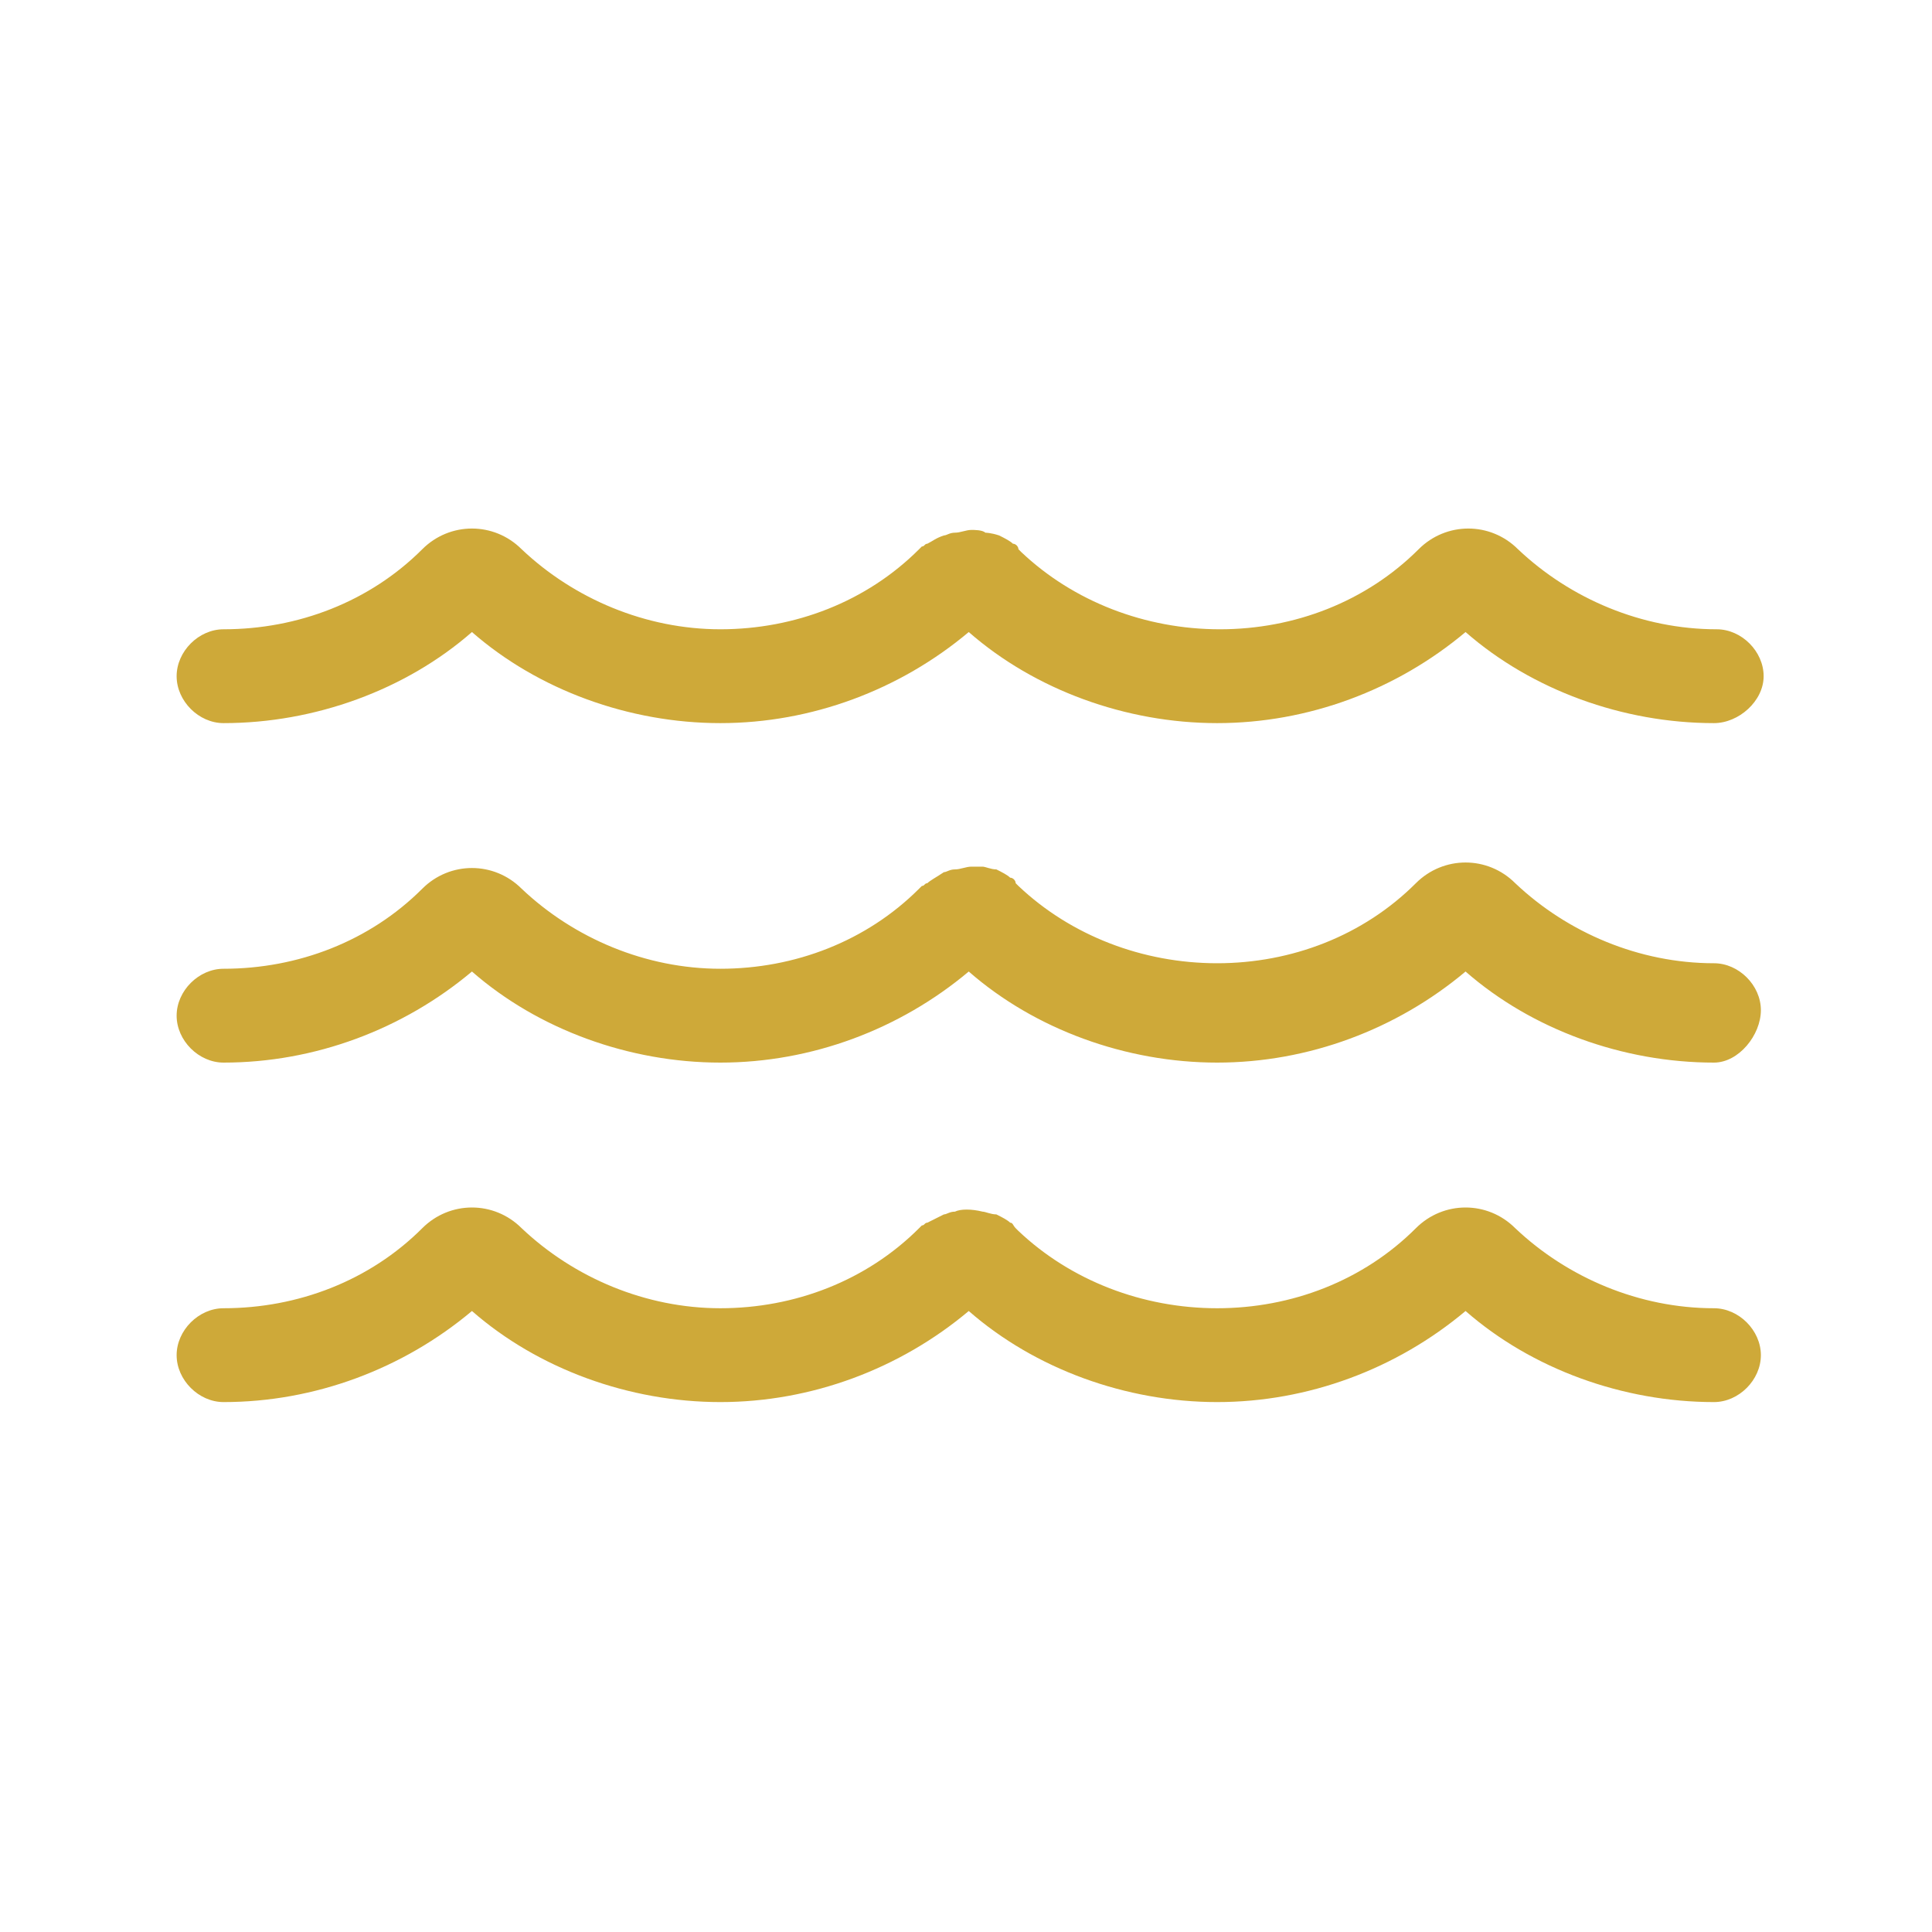
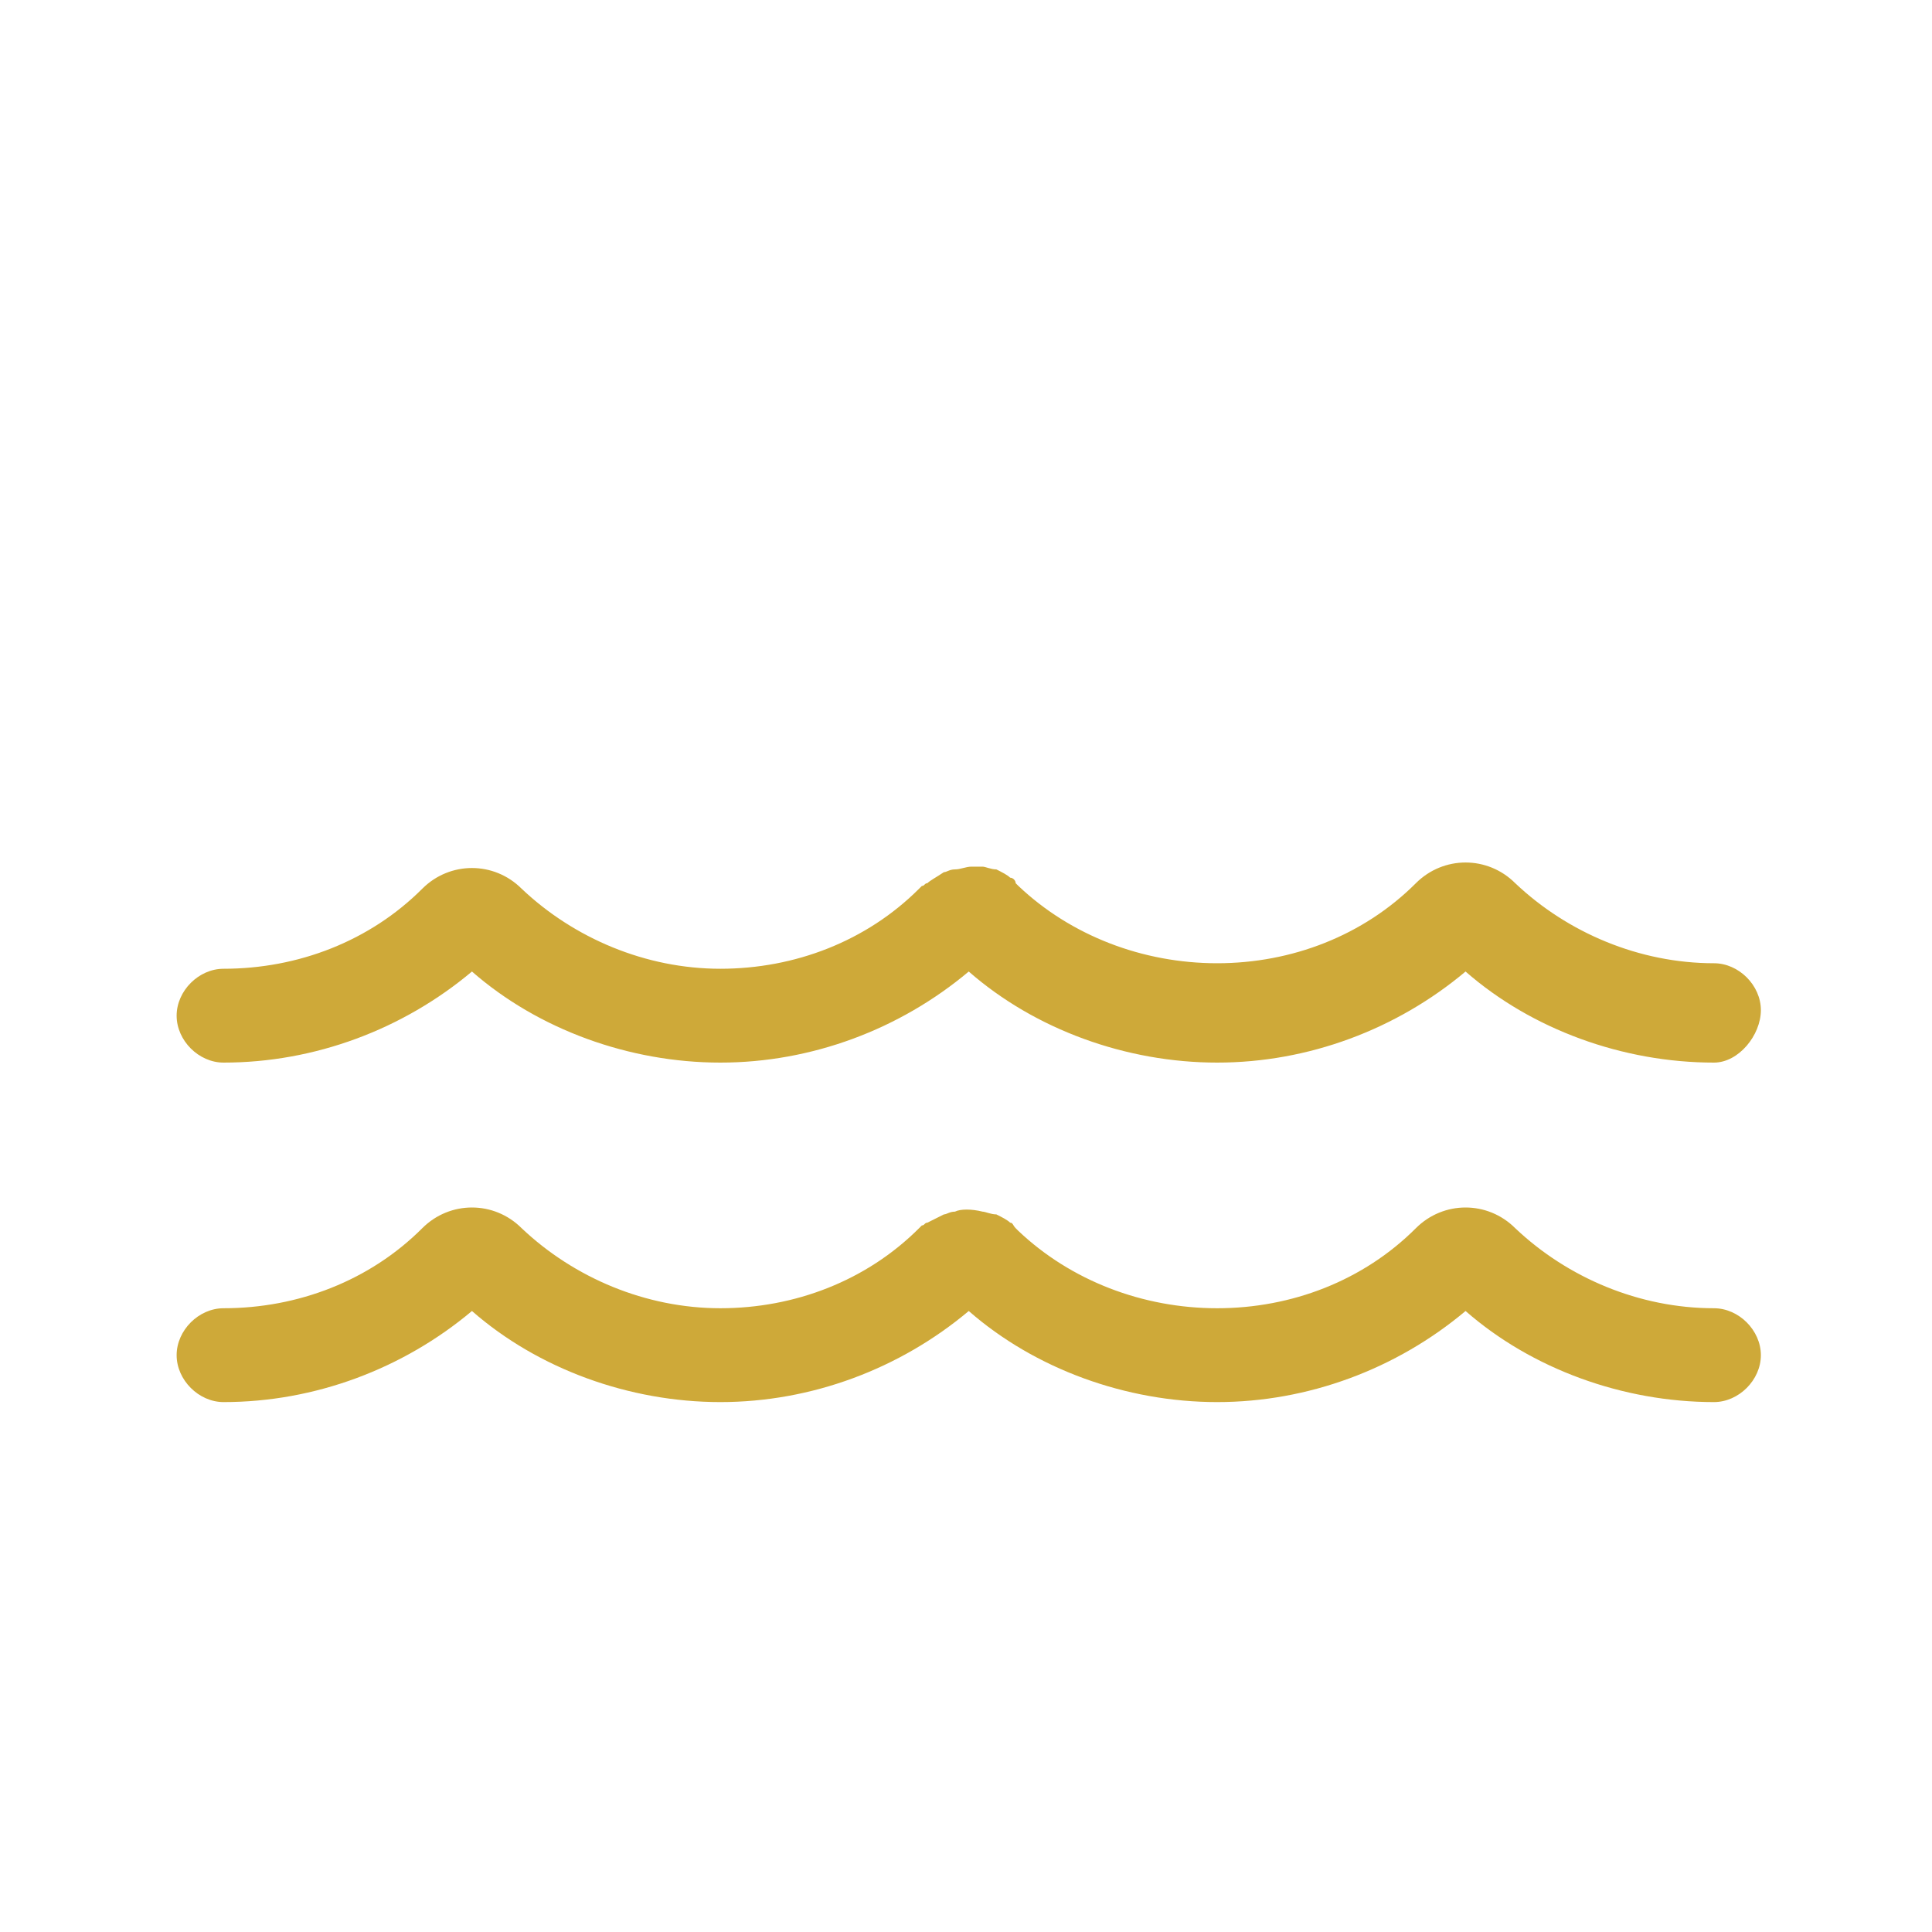
<svg xmlns="http://www.w3.org/2000/svg" version="1.1" id="Layer_1" x="0px" y="0px" viewBox="0 0 70 70" style="enable-background:new 0 0 70 70;" xml:space="preserve">
  <style type="text/css"> .st0{fill:#CEA939;} </style>
  <g>
    <g>
-       <path class="st0" d="M62.1,26.2c-3.3,0-6.6-1.2-9-3.3c-2.5,2.1-5.7,3.3-9,3.3c-3.3,0-6.6-1.2-9-3.3c-2.5,2.1-5.7,3.3-9,3.3 c-3.3,0-6.6-1.2-9-3.3c-2.4,2.1-5.7,3.3-9,3.3c-0.9,0-1.7-0.8-1.7-1.7s0.8-1.7,1.7-1.7c2.7,0,5.3-1,7.2-2.9c1-1,2.6-1,3.6,0 c1.9,1.8,4.5,2.9,7.2,2.9c2.7,0,5.3-1,7.2-2.9c0,0,0,0,0.1-0.1c0,0,0,0,0,0l0,0c0,0,0,0,0,0c0.1,0,0.1-0.1,0.2-0.1 c0.2-0.1,0.3-0.2,0.6-0.3c0.1,0,0.2-0.1,0.4-0.1c0.2,0,0.4-0.1,0.6-0.1c0.1,0,0.4,0,0.5,0.1c0,0,0.2,0,0.5,0.1 c0.2,0.1,0.4,0.2,0.5,0.3c0.1,0,0.2,0.1,0.2,0.2c0,0,0.1,0.1,0.1,0.1c1.9,1.8,4.5,2.8,7.2,2.8c2.7,0,5.3-1,7.2-2.9 c1-1,2.6-1,3.6,0c1.9,1.8,4.5,2.9,7.2,2.9c0.9,0,1.7,0.8,1.7,1.7S63,26.2,62.1,26.2z M35.5,22.4L35.5,22.4L35.5,22.4z M35.6,22.3 C35.6,22.4,35.5,22.4,35.6,22.3C35.5,22.4,35.6,22.4,35.6,22.3z M52.5,22.4C52.5,22.4,52.5,22.4,52.5,22.4 C52.5,22.4,52.5,22.4,52.5,22.4z M16.4,22.4C16.4,22.4,16.4,22.4,16.4,22.4C16.4,22.4,16.4,22.4,16.4,22.4z M53.6,22.4 C53.6,22.4,53.6,22.4,53.6,22.4C53.6,22.4,53.6,22.4,53.6,22.4z M17.5,22.4C17.5,22.4,17.5,22.4,17.5,22.4 C17.5,22.4,17.5,22.4,17.5,22.4z M35.6,21.2L35.6,21.2L35.6,21.2z M34.3,19.3C34.3,19.3,34.3,19.3,34.3,19.3 C34.3,19.3,34.3,19.3,34.3,19.3z" />
-     </g>
+       </g>
    <g>
-       <path class="st0" d="M62.1,38.5c-3.3,0-6.6-1.2-9-3.3c-2.5,2.1-5.7,3.3-9,3.3c-3.3,0-6.6-1.2-9-3.3c-2.5,2.1-5.7,3.3-9,3.3 c-3.3,0-6.6-1.2-9-3.3c-2.5,2.1-5.7,3.3-9,3.3c-0.9,0-1.7-0.8-1.7-1.7s0.8-1.7,1.7-1.7c2.7,0,5.3-1,7.2-2.9c1-1,2.6-1,3.6,0 c1.9,1.8,4.5,2.9,7.2,2.9c2.7,0,5.3-1,7.2-2.9c0,0,0,0,0.1-0.1c0,0,0,0,0,0l0,0c0,0,0,0,0,0c0.1,0,0.1-0.1,0.2-0.1 c0.1-0.1,0.3-0.2,0.6-0.4c0.1,0,0.2-0.1,0.4-0.1c0.2,0,0.4-0.1,0.6-0.1c0.1,0,0.3,0,0.4,0c0.1,0,0.3,0.1,0.5,0.1 c0.2,0.1,0.4,0.2,0.5,0.3c0.1,0,0.2,0.1,0.2,0.2c0,0,0.1,0.1,0.1,0.1c1.9,1.8,4.5,2.8,7.2,2.8c2.7,0,5.3-1,7.2-2.9 c1-1,2.6-1,3.6,0c1.9,1.8,4.5,2.9,7.2,2.9c0.9,0,1.7,0.8,1.7,1.7S63,38.5,62.1,38.5z M35.6,34.6C35.6,34.7,35.5,34.7,35.6,34.6 C35.5,34.7,35.6,34.7,35.6,34.6z M52.5,34.7C52.5,34.7,52.5,34.7,52.5,34.7C52.5,34.7,52.5,34.7,52.5,34.7z M16.4,34.7 C16.4,34.7,16.4,34.7,16.4,34.7C16.4,34.7,16.4,34.7,16.4,34.7z M53.6,34.7C53.6,34.7,53.6,34.7,53.6,34.7 C53.6,34.7,53.6,34.7,53.6,34.7z M17.5,34.7C17.5,34.7,17.5,34.7,17.5,34.7C17.5,34.7,17.5,34.7,17.5,34.7z M34.4,31.6 C34.3,31.6,34.3,31.6,34.4,31.6C34.3,31.6,34.3,31.6,34.4,31.6z" />
+       <path class="st0" d="M62.1,38.5c-3.3,0-6.6-1.2-9-3.3c-2.5,2.1-5.7,3.3-9,3.3c-3.3,0-6.6-1.2-9-3.3c-2.5,2.1-5.7,3.3-9,3.3 c-3.3,0-6.6-1.2-9-3.3c-2.5,2.1-5.7,3.3-9,3.3c-0.9,0-1.7-0.8-1.7-1.7s0.8-1.7,1.7-1.7c2.7,0,5.3-1,7.2-2.9c1-1,2.6-1,3.6,0 c1.9,1.8,4.5,2.9,7.2,2.9c2.7,0,5.3-1,7.2-2.9c0,0,0,0,0.1-0.1c0,0,0,0,0,0l0,0c0,0,0,0,0,0c0.1,0,0.1-0.1,0.2-0.1 c0.1-0.1,0.3-0.2,0.6-0.4c0.1,0,0.2-0.1,0.4-0.1c0.2,0,0.4-0.1,0.6-0.1c0.1,0,0.3,0,0.4,0c0.1,0,0.3,0.1,0.5,0.1 c0.2,0.1,0.4,0.2,0.5,0.3c0.1,0,0.2,0.1,0.2,0.2c0,0,0.1,0.1,0.1,0.1c1.9,1.8,4.5,2.8,7.2,2.8c2.7,0,5.3-1,7.2-2.9 c1-1,2.6-1,3.6,0c1.9,1.8,4.5,2.9,7.2,2.9c0.9,0,1.7,0.8,1.7,1.7S63,38.5,62.1,38.5z M35.6,34.6C35.6,34.7,35.5,34.7,35.6,34.6 C35.5,34.7,35.6,34.7,35.6,34.6z M52.5,34.7C52.5,34.7,52.5,34.7,52.5,34.7z M16.4,34.7 C16.4,34.7,16.4,34.7,16.4,34.7C16.4,34.7,16.4,34.7,16.4,34.7z M53.6,34.7C53.6,34.7,53.6,34.7,53.6,34.7 C53.6,34.7,53.6,34.7,53.6,34.7z M17.5,34.7C17.5,34.7,17.5,34.7,17.5,34.7C17.5,34.7,17.5,34.7,17.5,34.7z M34.4,31.6 C34.3,31.6,34.3,31.6,34.4,31.6C34.3,31.6,34.3,31.6,34.4,31.6z" />
    </g>
    <g>
      <path class="st0" d="M62.1,50.8c-3.3,0-6.6-1.2-9-3.3c-2.5,2.1-5.7,3.3-9,3.3c-3.3,0-6.6-1.2-9-3.3c-2.5,2.1-5.7,3.3-9,3.3 c-3.3,0-6.6-1.2-9-3.3c-2.5,2.1-5.7,3.3-9,3.3c-0.9,0-1.7-0.8-1.7-1.7s0.8-1.7,1.7-1.7c2.7,0,5.3-1,7.2-2.9c1-1,2.6-1,3.6,0 c1.9,1.8,4.5,2.9,7.2,2.9c2.7,0,5.3-1,7.2-2.9c0,0,0,0,0.1-0.1c0,0,0,0,0,0l0,0c0,0,0,0,0,0c0.1,0,0.1-0.1,0.2-0.1 c0.2-0.1,0.4-0.2,0.6-0.3c0.1,0,0.2-0.1,0.4-0.1c0.2-0.1,0.6-0.1,1,0c0.1,0,0.3,0.1,0.5,0.1c0.2,0.1,0.4,0.2,0.5,0.3 c0.1,0,0.1,0.1,0.2,0.2c0,0,0.1,0.1,0.1,0.1c1.9,1.8,4.5,2.8,7.2,2.8c2.7,0,5.3-1,7.2-2.9c1-1,2.6-1,3.6,0 c1.9,1.8,4.5,2.9,7.2,2.9c0.9,0,1.7,0.8,1.7,1.7S63,50.8,62.1,50.8z M35.6,47C35.6,47,35.5,47,35.6,47C35.5,47,35.6,47,35.6,47z M52.5,47C52.5,47,52.5,47,52.5,47C52.5,47,52.5,47,52.5,47z M16.4,47C16.4,47,16.4,47,16.4,47C16.4,47,16.4,47,16.4,47z M53.6,47 C53.6,47,53.6,47,53.6,47C53.6,47,53.6,47,53.6,47z M17.5,47C17.5,47,17.5,47,17.5,47C17.5,47,17.5,47,17.5,47z M34.4,43.9 C34.3,43.9,34.3,43.9,34.4,43.9C34.3,43.9,34.3,43.9,34.4,43.9z" />
    </g>
  </g>
</svg>